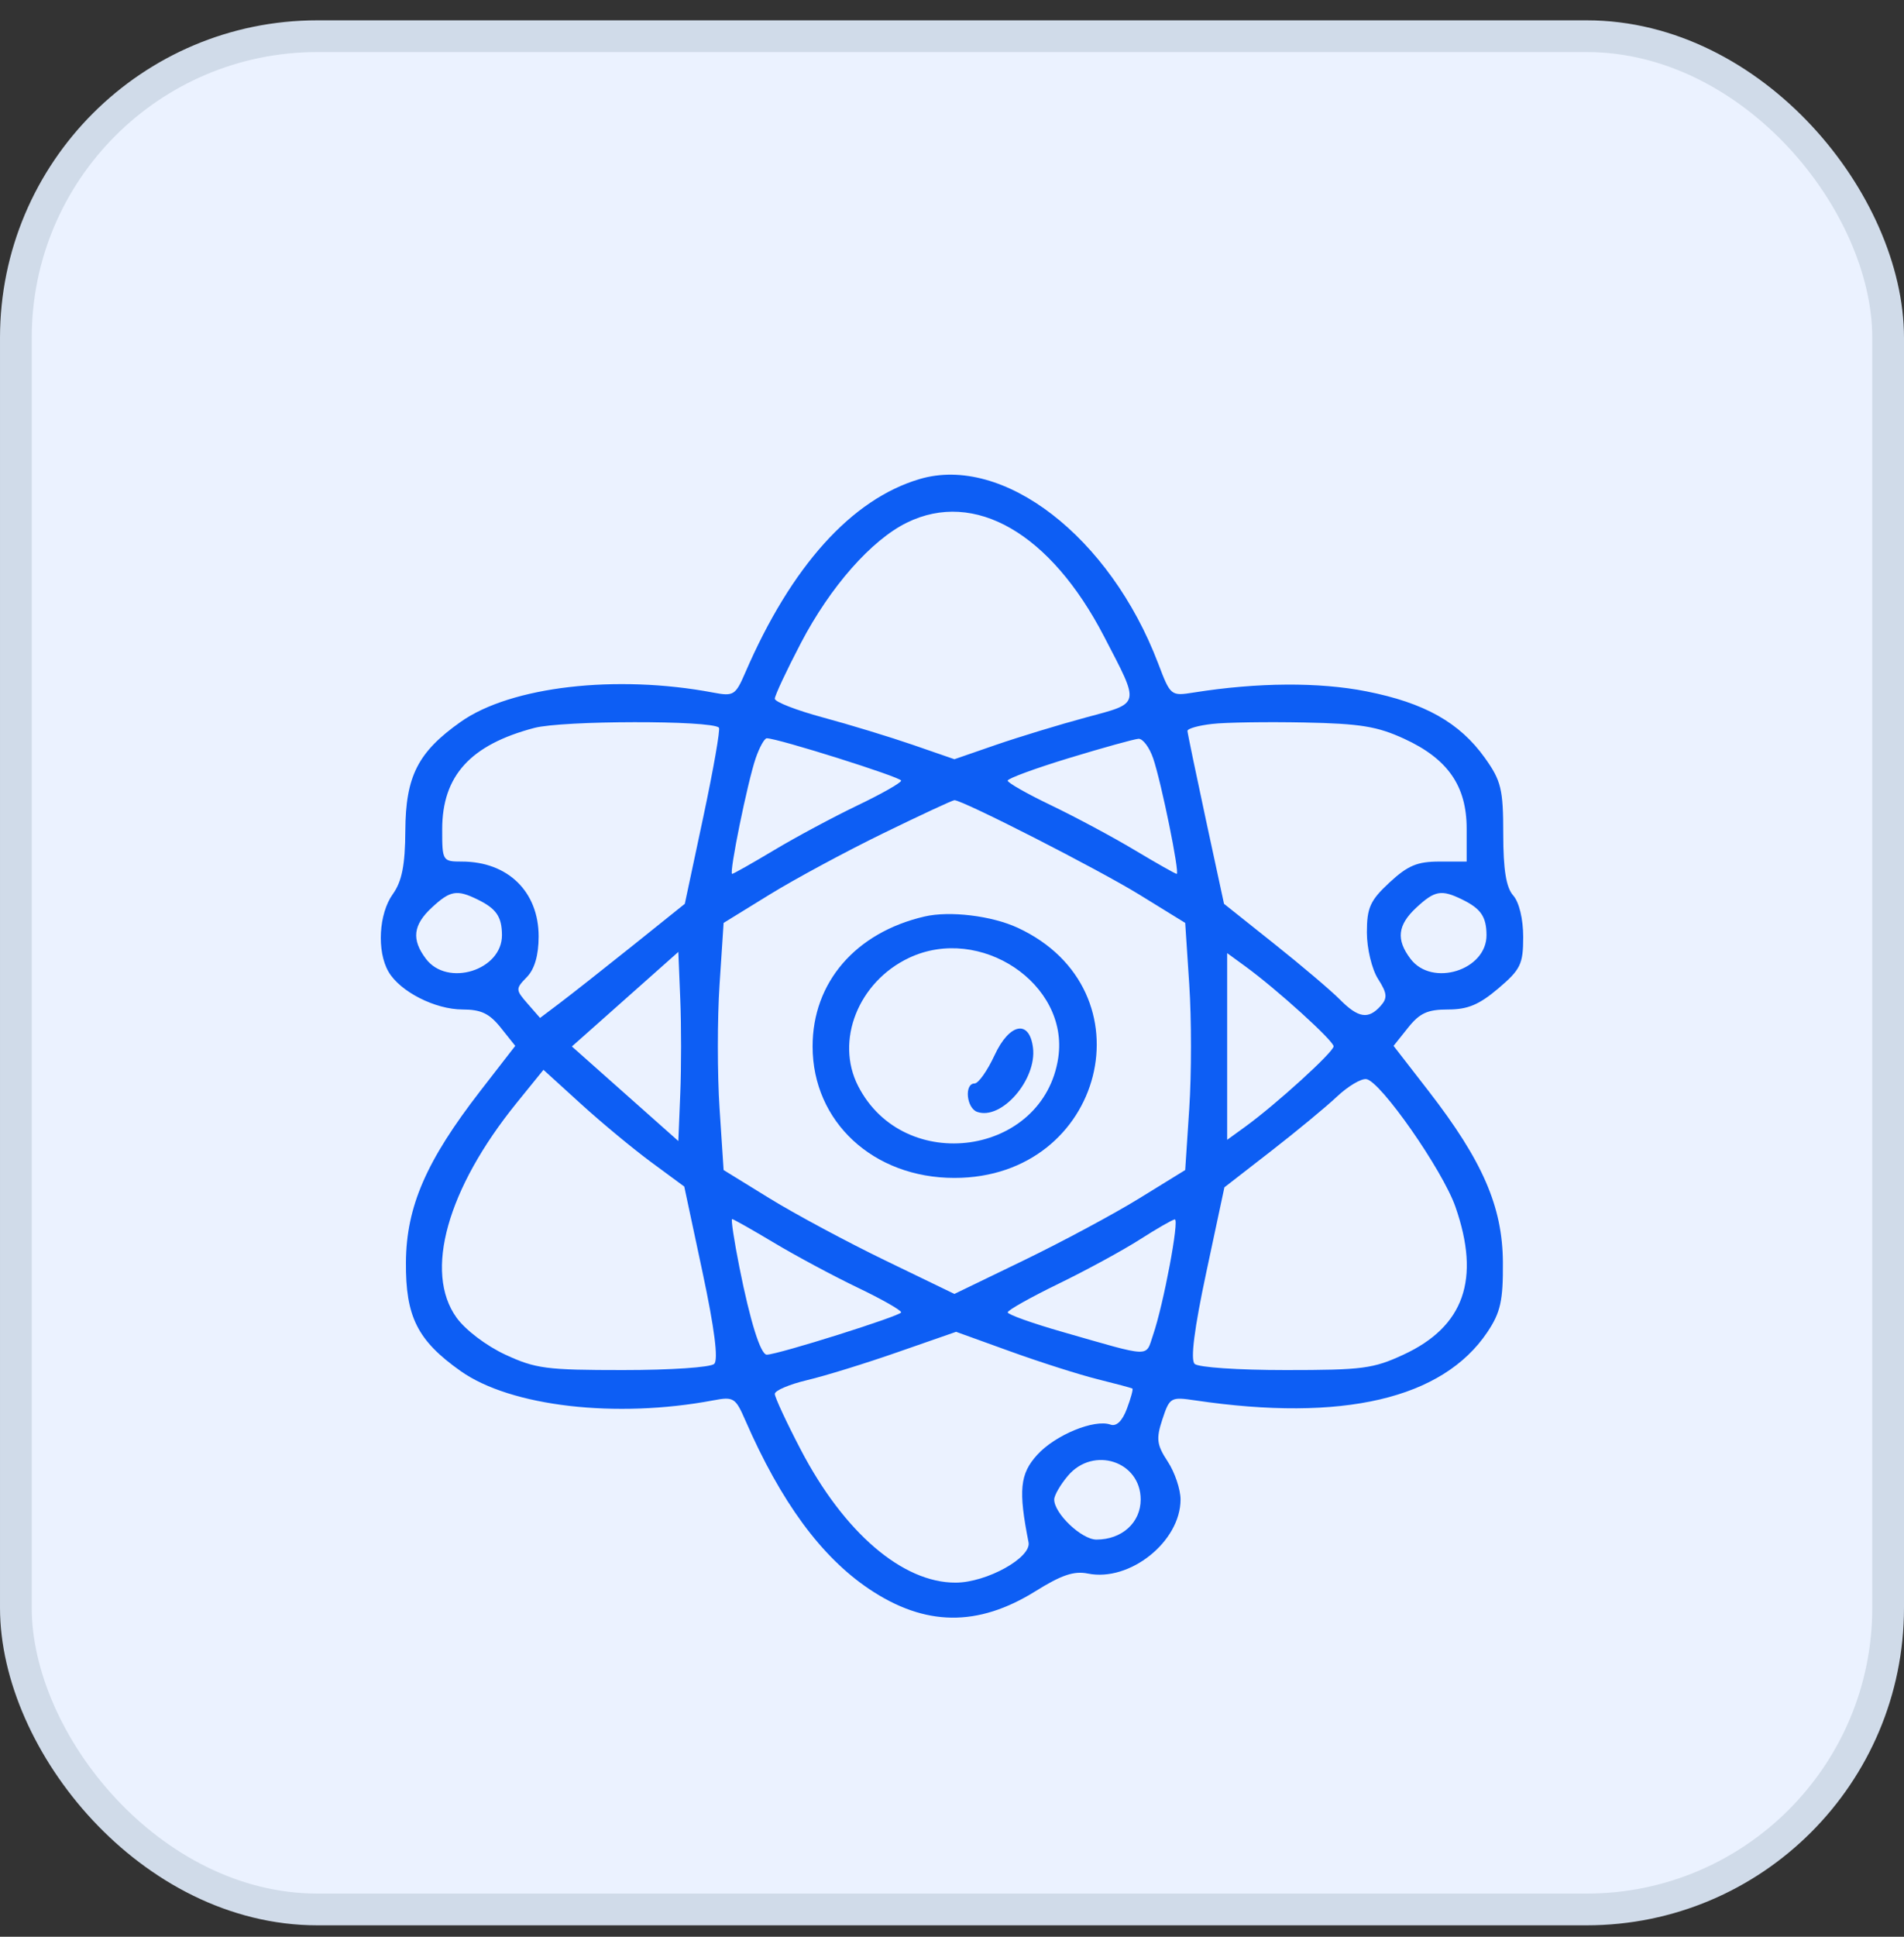
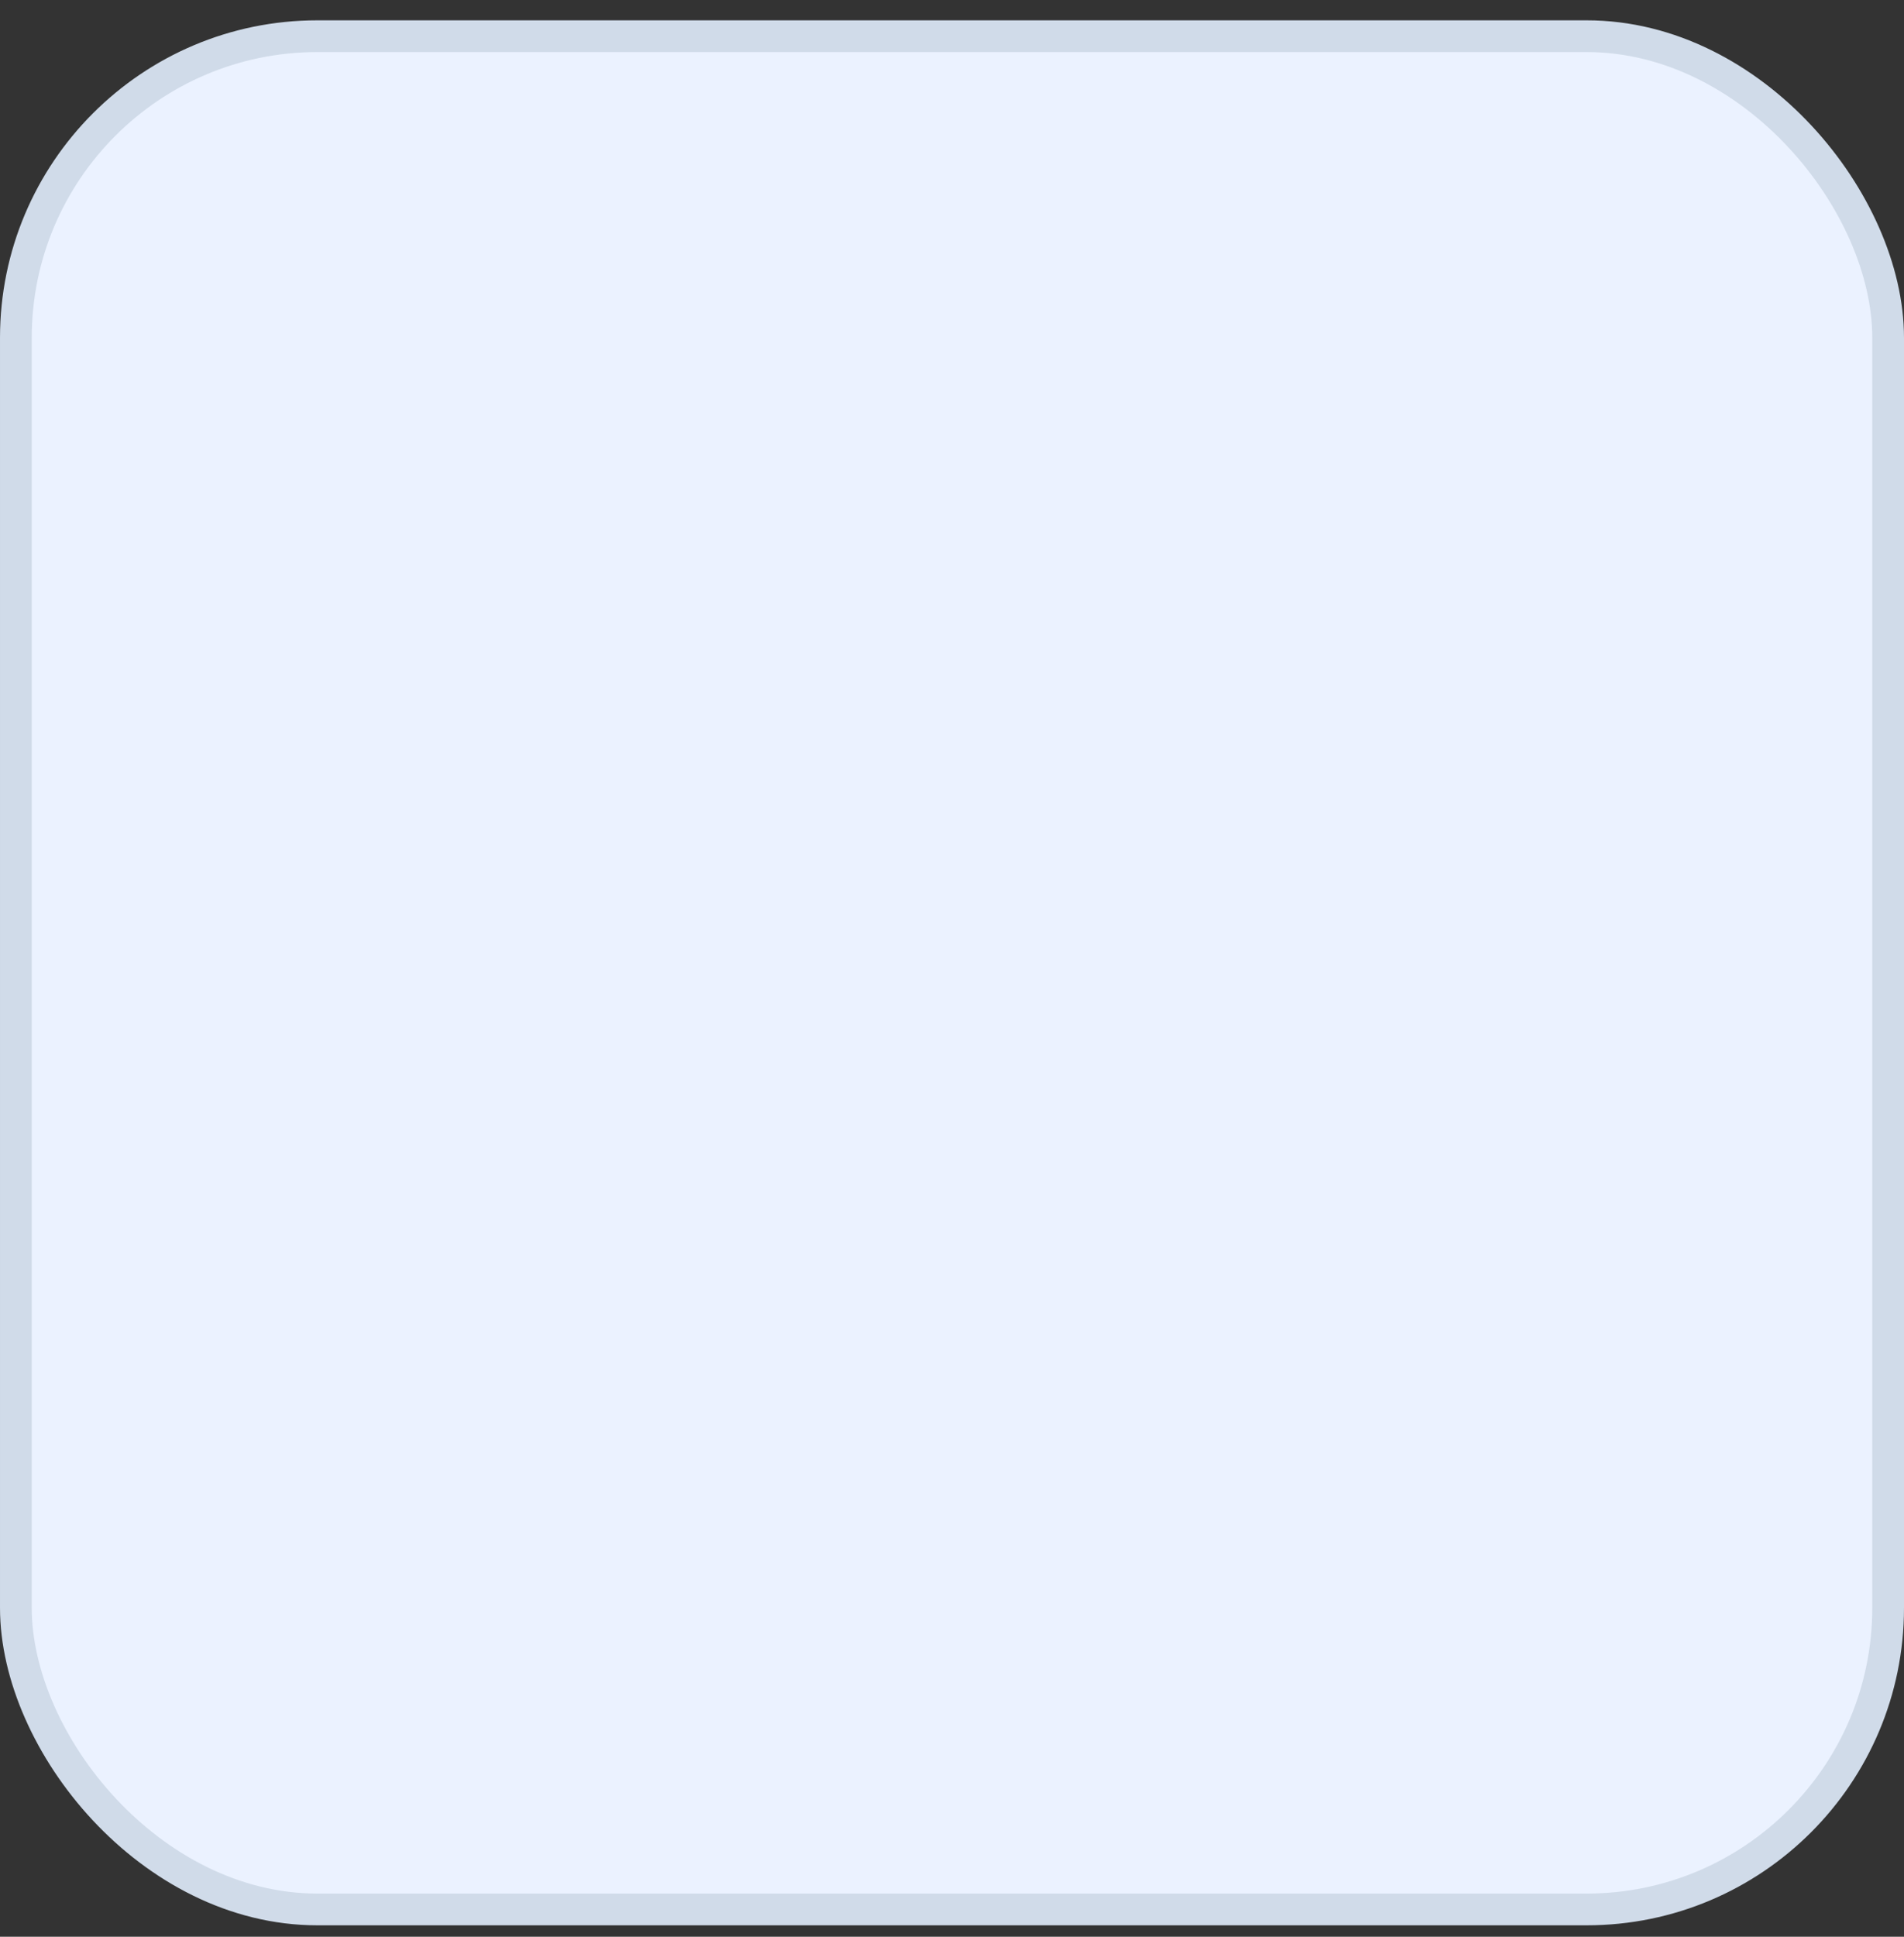
<svg xmlns="http://www.w3.org/2000/svg" width="60" height="61" viewBox="0 0 60 61" fill="none">
  <rect x="0" y="0" width="60" height="61" fill="#333333" stroke="none" />
  <rect x="0.5" y="1.14" width="59" height="59" rx="9.5" fill="#EBF2FF" />
  <rect x="0.5" y="1.14" width="59" height="59" rx="9.5" stroke="#D0DBE9" />
  <g clip-path="url(#clip0_0_137)">
    <g clip-path="url(#clip1_0_137)">
      <g clip-path="url(#clip2_0_137)">
-         <path fill-rule="evenodd" clip-rule="evenodd" d="M28.978 15.089C26.835 15.723 24.933 17.836 23.483 21.191C23.177 21.898 23.117 21.935 22.477 21.814C19.417 21.236 16.096 21.621 14.517 22.736C13.168 23.689 12.783 24.447 12.773 26.165C12.767 27.249 12.666 27.76 12.378 28.162C11.936 28.777 11.87 29.961 12.242 30.604C12.603 31.23 13.709 31.794 14.576 31.795C15.159 31.795 15.423 31.921 15.78 32.368L16.237 32.941L15.135 34.362C13.43 36.564 12.805 38.003 12.792 39.755C12.779 41.474 13.156 42.222 14.517 43.184C16.096 44.3 19.417 44.684 22.477 44.106C23.117 43.985 23.177 44.022 23.485 44.73C24.608 47.304 25.878 49.034 27.392 50.05C29.15 51.229 30.814 51.249 32.635 50.114C33.453 49.604 33.845 49.473 34.282 49.561C35.602 49.83 37.202 48.553 37.202 47.229C37.202 46.909 37.02 46.37 36.798 46.033C36.452 45.507 36.427 45.316 36.63 44.703C36.86 44.01 36.891 43.992 37.667 44.107C42.309 44.794 45.46 44.058 46.87 41.958C47.286 41.338 47.369 40.964 47.36 39.755C47.348 38.003 46.722 36.564 45.017 34.362L43.915 32.941L44.372 32.368C44.74 31.907 44.986 31.795 45.632 31.795C46.253 31.795 46.611 31.645 47.217 31.131C47.918 30.536 48 30.366 48 29.511C48 28.946 47.871 28.411 47.685 28.204C47.463 27.955 47.371 27.391 47.371 26.267C47.371 24.861 47.306 24.59 46.793 23.872C45.996 22.757 44.891 22.136 43.058 21.775C41.563 21.48 39.626 21.493 37.623 21.811C36.895 21.927 36.886 21.92 36.496 20.894C34.979 16.907 31.614 14.308 28.978 15.089ZM28.581 16.46C27.46 17.009 26.166 18.477 25.236 20.257C24.785 21.12 24.416 21.907 24.416 22.007C24.416 22.107 25.1 22.373 25.936 22.598C26.771 22.823 28.045 23.212 28.766 23.46L30.076 23.913L31.386 23.46C32.107 23.212 33.38 22.824 34.215 22.599C35.961 22.128 35.934 22.246 34.787 20.037C33.102 16.793 30.713 15.416 28.581 16.46ZM16.837 22.927C14.824 23.457 13.936 24.433 13.935 26.117C13.934 27.116 13.946 27.136 14.553 27.136C16.002 27.136 16.974 28.082 16.974 29.494C16.974 30.085 16.846 30.527 16.601 30.776C16.244 31.142 16.245 31.176 16.624 31.609L17.019 32.061L17.646 31.588C17.991 31.328 19.017 30.52 19.927 29.792L21.58 28.467L22.162 25.733C22.482 24.23 22.704 22.962 22.655 22.917C22.403 22.684 17.731 22.691 16.837 22.927ZM38.2 22.801C37.767 22.849 37.416 22.949 37.42 23.022C37.424 23.096 37.685 24.351 37.999 25.812L38.572 28.467L40.141 29.716C41.005 30.403 41.94 31.196 42.219 31.477C42.802 32.065 43.118 32.116 43.504 31.686C43.73 31.434 43.716 31.287 43.425 30.831C43.231 30.526 43.074 29.872 43.074 29.368C43.074 28.59 43.178 28.359 43.786 27.796C44.365 27.26 44.661 27.136 45.359 27.136H46.218V26.097C46.218 24.754 45.623 23.899 44.251 23.269C43.401 22.878 42.869 22.792 41.106 22.756C39.94 22.732 38.632 22.752 38.2 22.801ZM23.813 23.884C23.556 24.633 22.967 27.524 23.071 27.524C23.111 27.524 23.706 27.188 24.394 26.776C25.082 26.364 26.264 25.731 27.021 25.368C27.778 25.006 28.398 24.654 28.398 24.587C28.399 24.479 24.508 23.253 24.164 23.253C24.09 23.253 23.932 23.537 23.813 23.884ZM33.692 23.875C32.626 24.199 31.754 24.52 31.754 24.587C31.754 24.654 32.374 25.006 33.131 25.368C33.888 25.731 35.07 26.364 35.758 26.776C36.446 27.188 37.041 27.524 37.081 27.524C37.185 27.524 36.596 24.633 36.339 23.884C36.22 23.537 36.012 23.261 35.877 23.269C35.742 23.278 34.759 23.55 33.692 23.875ZM27.834 26.245C26.658 26.818 25.045 27.687 24.25 28.177L22.803 29.068L22.675 31.014C22.604 32.084 22.604 33.836 22.675 34.906L22.803 36.852L24.256 37.747C25.055 38.239 26.692 39.117 27.893 39.698L30.076 40.754L32.259 39.698C33.46 39.117 35.097 38.239 35.896 37.747L37.349 36.852L37.477 34.906C37.548 33.836 37.548 32.084 37.477 31.014L37.349 29.068L35.903 28.177C34.61 27.381 30.343 25.203 30.076 25.203C30.018 25.203 29.009 25.672 27.834 26.245ZM13.61 28.583C13.015 29.134 12.962 29.591 13.422 30.199C14.101 31.098 15.825 30.559 15.818 29.45C15.814 28.872 15.64 28.618 15.048 28.33C14.394 28.011 14.189 28.047 13.61 28.583ZM44.636 28.583C44.041 29.134 43.988 29.591 44.448 30.199C45.128 31.098 46.851 30.559 46.844 29.45C46.84 28.872 46.666 28.618 46.075 28.33C45.42 28.011 45.215 28.047 44.636 28.583ZM29.133 28.867C26.96 29.371 25.605 30.943 25.607 32.96C25.608 35.33 27.519 37.1 30.076 37.1C34.81 37.1 36.306 31.181 32.068 29.22C31.25 28.842 29.926 28.682 29.133 28.867ZM28.646 30.169C27.048 30.924 26.311 32.779 27.042 34.206C28.489 37.03 32.891 36.405 33.349 33.311C33.693 30.985 30.887 29.111 28.646 30.169ZM19.699 31.471L18.022 32.96L19.699 34.449L21.376 35.938L21.437 34.449C21.471 33.63 21.471 32.29 21.437 31.471L21.376 29.982L19.699 31.471ZM38.671 32.96V35.9L39.248 35.482C40.213 34.782 42.025 33.134 42.025 32.956C42.025 32.78 40.236 31.16 39.247 30.439L38.671 30.02V32.96ZM31.341 33.237C31.114 33.725 30.832 34.125 30.712 34.125C30.383 34.125 30.453 34.899 30.793 35.02C31.558 35.291 32.678 34.004 32.552 32.998C32.44 32.101 31.808 32.226 31.341 33.237ZM16.283 34.735C14.091 37.441 13.354 40.069 14.388 41.502C14.667 41.89 15.328 42.39 15.926 42.667C16.879 43.108 17.215 43.152 19.636 43.152C21.133 43.152 22.389 43.067 22.506 42.958C22.642 42.83 22.517 41.846 22.138 40.068L21.563 37.372L20.526 36.608C19.956 36.188 18.957 35.361 18.308 34.77L17.126 33.695L16.283 34.735ZM42.13 34.54C41.784 34.866 40.845 35.642 40.043 36.264L38.584 37.396L38.012 40.08C37.634 41.85 37.51 42.83 37.647 42.958C37.763 43.067 39.019 43.152 40.516 43.152C42.937 43.152 43.273 43.108 44.226 42.667C46.138 41.782 46.661 40.294 45.865 38.011C45.462 36.855 43.502 34.048 43.056 33.988C42.893 33.965 42.476 34.214 42.13 34.54ZM23.298 39.901C23.639 41.617 23.967 42.667 24.164 42.667C24.508 42.667 28.399 41.441 28.398 41.334C28.398 41.266 27.778 40.914 27.021 40.552C26.264 40.189 25.082 39.556 24.394 39.144C23.706 38.733 23.111 38.396 23.071 38.396C23.031 38.396 23.133 39.073 23.298 39.901ZM35.922 39.038C35.389 39.379 34.235 40.007 33.356 40.434C32.477 40.862 31.757 41.266 31.755 41.334C31.754 41.401 32.532 41.679 33.483 41.951C36.336 42.768 36.091 42.76 36.337 42.044C36.666 41.084 37.172 38.395 37.021 38.407C36.949 38.413 36.454 38.697 35.922 39.038ZM28.29 42.587C27.279 42.94 25.994 43.337 25.434 43.469C24.874 43.602 24.416 43.797 24.416 43.903C24.416 44.008 24.785 44.801 25.236 45.664C26.6 48.274 28.446 49.855 30.12 49.847C31.096 49.842 32.508 49.059 32.412 48.576C32.088 46.938 32.139 46.422 32.686 45.821C33.252 45.197 34.486 44.689 34.995 44.87C35.181 44.936 35.366 44.758 35.511 44.371C35.636 44.04 35.714 43.753 35.685 43.734C35.656 43.715 35.16 43.582 34.583 43.439C34.007 43.295 32.769 42.901 31.832 42.562L30.129 41.947L28.29 42.587ZM33.655 46.479C33.416 46.76 33.221 47.098 33.221 47.229C33.221 47.671 34.086 48.491 34.552 48.491C35.355 48.491 35.946 47.956 35.946 47.229C35.946 46.025 34.455 45.537 33.655 46.479Z" fill="#0D5EF4" />
+         <path fill-rule="evenodd" clip-rule="evenodd" d="M28.978 15.089C26.835 15.723 24.933 17.836 23.483 21.191C23.177 21.898 23.117 21.935 22.477 21.814C19.417 21.236 16.096 21.621 14.517 22.736C13.168 23.689 12.783 24.447 12.773 26.165C12.767 27.249 12.666 27.76 12.378 28.162C11.936 28.777 11.87 29.961 12.242 30.604C12.603 31.23 13.709 31.794 14.576 31.795C15.159 31.795 15.423 31.921 15.78 32.368L16.237 32.941L15.135 34.362C13.43 36.564 12.805 38.003 12.792 39.755C12.779 41.474 13.156 42.222 14.517 43.184C16.096 44.3 19.417 44.684 22.477 44.106C23.117 43.985 23.177 44.022 23.485 44.73C29.15 51.229 30.814 51.249 32.635 50.114C33.453 49.604 33.845 49.473 34.282 49.561C35.602 49.83 37.202 48.553 37.202 47.229C37.202 46.909 37.02 46.37 36.798 46.033C36.452 45.507 36.427 45.316 36.63 44.703C36.86 44.01 36.891 43.992 37.667 44.107C42.309 44.794 45.46 44.058 46.87 41.958C47.286 41.338 47.369 40.964 47.36 39.755C47.348 38.003 46.722 36.564 45.017 34.362L43.915 32.941L44.372 32.368C44.74 31.907 44.986 31.795 45.632 31.795C46.253 31.795 46.611 31.645 47.217 31.131C47.918 30.536 48 30.366 48 29.511C48 28.946 47.871 28.411 47.685 28.204C47.463 27.955 47.371 27.391 47.371 26.267C47.371 24.861 47.306 24.59 46.793 23.872C45.996 22.757 44.891 22.136 43.058 21.775C41.563 21.48 39.626 21.493 37.623 21.811C36.895 21.927 36.886 21.92 36.496 20.894C34.979 16.907 31.614 14.308 28.978 15.089ZM28.581 16.46C27.46 17.009 26.166 18.477 25.236 20.257C24.785 21.12 24.416 21.907 24.416 22.007C24.416 22.107 25.1 22.373 25.936 22.598C26.771 22.823 28.045 23.212 28.766 23.46L30.076 23.913L31.386 23.46C32.107 23.212 33.38 22.824 34.215 22.599C35.961 22.128 35.934 22.246 34.787 20.037C33.102 16.793 30.713 15.416 28.581 16.46ZM16.837 22.927C14.824 23.457 13.936 24.433 13.935 26.117C13.934 27.116 13.946 27.136 14.553 27.136C16.002 27.136 16.974 28.082 16.974 29.494C16.974 30.085 16.846 30.527 16.601 30.776C16.244 31.142 16.245 31.176 16.624 31.609L17.019 32.061L17.646 31.588C17.991 31.328 19.017 30.52 19.927 29.792L21.58 28.467L22.162 25.733C22.482 24.23 22.704 22.962 22.655 22.917C22.403 22.684 17.731 22.691 16.837 22.927ZM38.2 22.801C37.767 22.849 37.416 22.949 37.42 23.022C37.424 23.096 37.685 24.351 37.999 25.812L38.572 28.467L40.141 29.716C41.005 30.403 41.94 31.196 42.219 31.477C42.802 32.065 43.118 32.116 43.504 31.686C43.73 31.434 43.716 31.287 43.425 30.831C43.231 30.526 43.074 29.872 43.074 29.368C43.074 28.59 43.178 28.359 43.786 27.796C44.365 27.26 44.661 27.136 45.359 27.136H46.218V26.097C46.218 24.754 45.623 23.899 44.251 23.269C43.401 22.878 42.869 22.792 41.106 22.756C39.94 22.732 38.632 22.752 38.2 22.801ZM23.813 23.884C23.556 24.633 22.967 27.524 23.071 27.524C23.111 27.524 23.706 27.188 24.394 26.776C25.082 26.364 26.264 25.731 27.021 25.368C27.778 25.006 28.398 24.654 28.398 24.587C28.399 24.479 24.508 23.253 24.164 23.253C24.09 23.253 23.932 23.537 23.813 23.884ZM33.692 23.875C32.626 24.199 31.754 24.52 31.754 24.587C31.754 24.654 32.374 25.006 33.131 25.368C33.888 25.731 35.07 26.364 35.758 26.776C36.446 27.188 37.041 27.524 37.081 27.524C37.185 27.524 36.596 24.633 36.339 23.884C36.22 23.537 36.012 23.261 35.877 23.269C35.742 23.278 34.759 23.55 33.692 23.875ZM27.834 26.245C26.658 26.818 25.045 27.687 24.25 28.177L22.803 29.068L22.675 31.014C22.604 32.084 22.604 33.836 22.675 34.906L22.803 36.852L24.256 37.747C25.055 38.239 26.692 39.117 27.893 39.698L30.076 40.754L32.259 39.698C33.46 39.117 35.097 38.239 35.896 37.747L37.349 36.852L37.477 34.906C37.548 33.836 37.548 32.084 37.477 31.014L37.349 29.068L35.903 28.177C34.61 27.381 30.343 25.203 30.076 25.203C30.018 25.203 29.009 25.672 27.834 26.245ZM13.61 28.583C13.015 29.134 12.962 29.591 13.422 30.199C14.101 31.098 15.825 30.559 15.818 29.45C15.814 28.872 15.64 28.618 15.048 28.33C14.394 28.011 14.189 28.047 13.61 28.583ZM44.636 28.583C44.041 29.134 43.988 29.591 44.448 30.199C45.128 31.098 46.851 30.559 46.844 29.45C46.84 28.872 46.666 28.618 46.075 28.33C45.42 28.011 45.215 28.047 44.636 28.583ZM29.133 28.867C26.96 29.371 25.605 30.943 25.607 32.96C25.608 35.33 27.519 37.1 30.076 37.1C34.81 37.1 36.306 31.181 32.068 29.22C31.25 28.842 29.926 28.682 29.133 28.867ZM28.646 30.169C27.048 30.924 26.311 32.779 27.042 34.206C28.489 37.03 32.891 36.405 33.349 33.311C33.693 30.985 30.887 29.111 28.646 30.169ZM19.699 31.471L18.022 32.96L19.699 34.449L21.376 35.938L21.437 34.449C21.471 33.63 21.471 32.29 21.437 31.471L21.376 29.982L19.699 31.471ZM38.671 32.96V35.9L39.248 35.482C40.213 34.782 42.025 33.134 42.025 32.956C42.025 32.78 40.236 31.16 39.247 30.439L38.671 30.02V32.96ZM31.341 33.237C31.114 33.725 30.832 34.125 30.712 34.125C30.383 34.125 30.453 34.899 30.793 35.02C31.558 35.291 32.678 34.004 32.552 32.998C32.44 32.101 31.808 32.226 31.341 33.237ZM16.283 34.735C14.091 37.441 13.354 40.069 14.388 41.502C14.667 41.89 15.328 42.39 15.926 42.667C16.879 43.108 17.215 43.152 19.636 43.152C21.133 43.152 22.389 43.067 22.506 42.958C22.642 42.83 22.517 41.846 22.138 40.068L21.563 37.372L20.526 36.608C19.956 36.188 18.957 35.361 18.308 34.77L17.126 33.695L16.283 34.735ZM42.13 34.54C41.784 34.866 40.845 35.642 40.043 36.264L38.584 37.396L38.012 40.08C37.634 41.85 37.51 42.83 37.647 42.958C37.763 43.067 39.019 43.152 40.516 43.152C42.937 43.152 43.273 43.108 44.226 42.667C46.138 41.782 46.661 40.294 45.865 38.011C45.462 36.855 43.502 34.048 43.056 33.988C42.893 33.965 42.476 34.214 42.13 34.54ZM23.298 39.901C23.639 41.617 23.967 42.667 24.164 42.667C24.508 42.667 28.399 41.441 28.398 41.334C28.398 41.266 27.778 40.914 27.021 40.552C26.264 40.189 25.082 39.556 24.394 39.144C23.706 38.733 23.111 38.396 23.071 38.396C23.031 38.396 23.133 39.073 23.298 39.901ZM35.922 39.038C35.389 39.379 34.235 40.007 33.356 40.434C32.477 40.862 31.757 41.266 31.755 41.334C31.754 41.401 32.532 41.679 33.483 41.951C36.336 42.768 36.091 42.76 36.337 42.044C36.666 41.084 37.172 38.395 37.021 38.407C36.949 38.413 36.454 38.697 35.922 39.038ZM28.29 42.587C27.279 42.94 25.994 43.337 25.434 43.469C24.874 43.602 24.416 43.797 24.416 43.903C24.416 44.008 24.785 44.801 25.236 45.664C26.6 48.274 28.446 49.855 30.12 49.847C31.096 49.842 32.508 49.059 32.412 48.576C32.088 46.938 32.139 46.422 32.686 45.821C33.252 45.197 34.486 44.689 34.995 44.87C35.181 44.936 35.366 44.758 35.511 44.371C35.636 44.04 35.714 43.753 35.685 43.734C35.656 43.715 35.16 43.582 34.583 43.439C34.007 43.295 32.769 42.901 31.832 42.562L30.129 41.947L28.29 42.587ZM33.655 46.479C33.416 46.76 33.221 47.098 33.221 47.229C33.221 47.671 34.086 48.491 34.552 48.491C35.355 48.491 35.946 47.956 35.946 47.229C35.946 46.025 34.455 45.537 33.655 46.479Z" fill="#0D5EF4" />
      </g>
    </g>
  </g>
  <defs>
    <clipPath id="clip0_0_137">
-       <rect width="36" height="36" fill="white" transform="translate(12 14.95)" />
-     </clipPath>
+       </clipPath>
    <clipPath id="clip1_0_137">
      <rect width="36" height="36" fill="white" transform="translate(12 14.95)" />
    </clipPath>
    <clipPath id="clip2_0_137">
      <rect width="36" height="36" fill="white" transform="translate(12 14.95)" />
    </clipPath>
  </defs>
</svg>